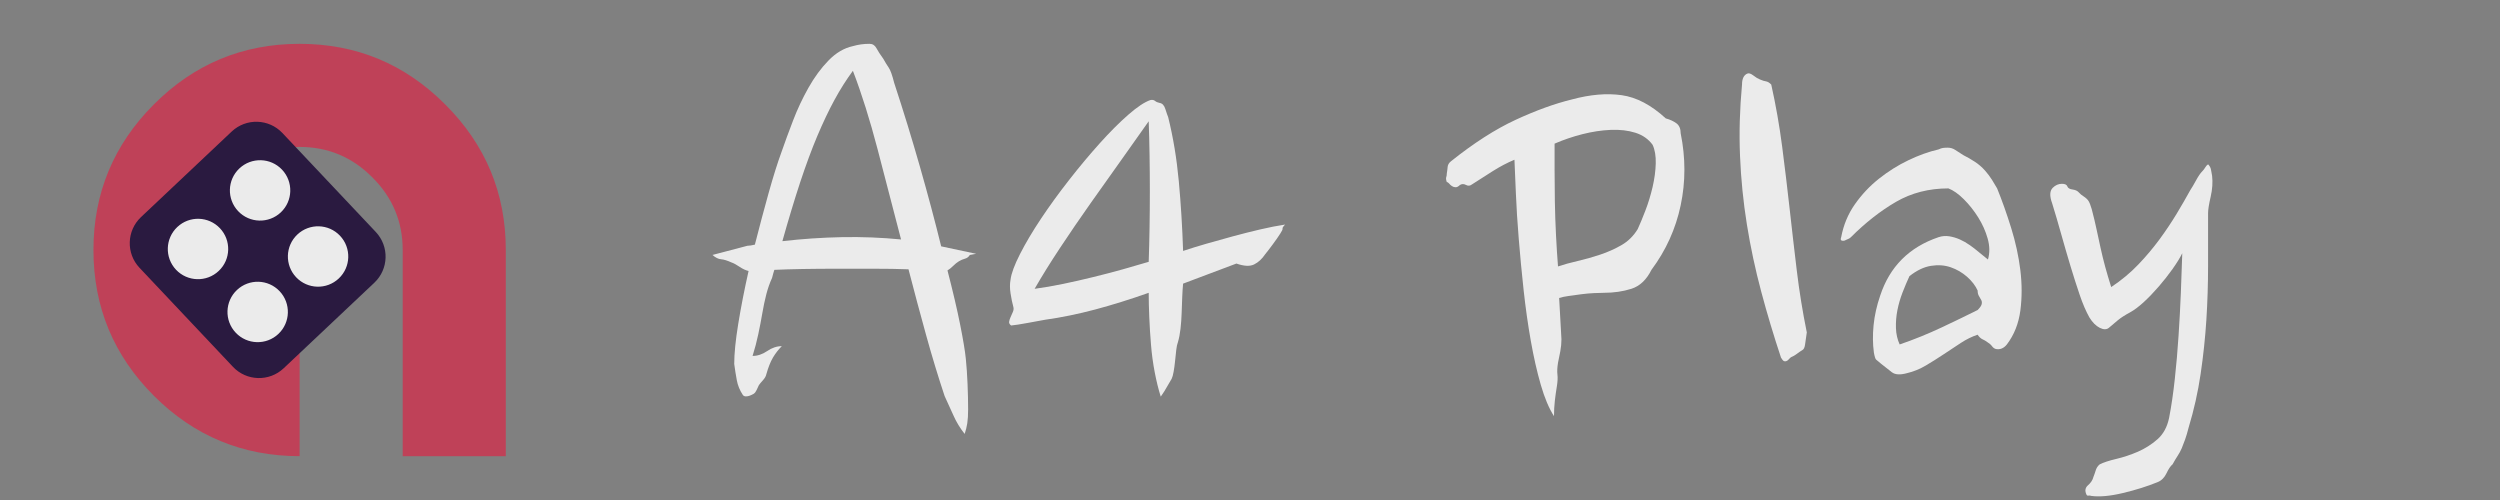
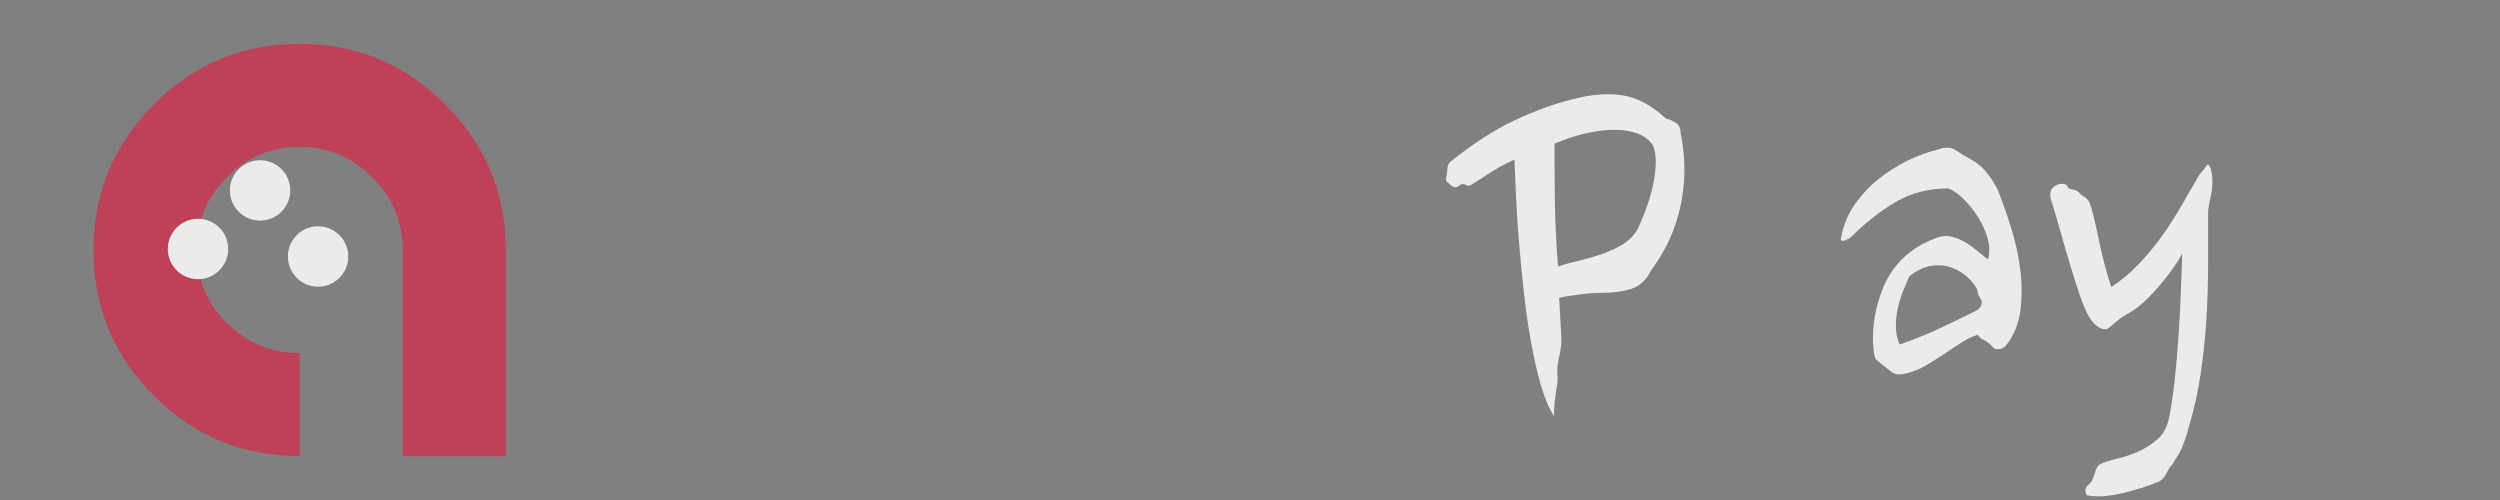
<svg xmlns="http://www.w3.org/2000/svg" style="fill-rule:evenodd;clip-rule:evenodd;stroke-linejoin:round;stroke-miterlimit:2;" xml:space="preserve" version="1.1" viewBox="0 0 100 20" height="100%" width="100%">
  <rect x="0" y="0" width="100" height="20" fill="#808080" stroke="none" />
  <g id="Layer-1">
    <path style="fill:rgb(191,65,88);fill-rule:nonzero;" d="M11.985,18.247C9.709,18.247 7.765,17.441 6.154,15.831C4.544,14.22 3.738,12.276 3.738,10C3.738,7.729 4.544,5.788 6.154,4.177C7.765,2.561 9.709,1.753 11.985,1.753C14.256,1.753 16.197,2.561 17.808,4.177C19.424,5.788 20.232,7.729 20.232,10L20.232,18.247L16.108,18.247L16.108,10C16.108,8.867 15.703,7.898 14.892,7.093C14.087,6.282 13.118,5.877 11.985,5.877C10.847,5.877 9.875,6.282 9.07,7.093C8.264,7.898 7.862,8.867 7.862,10C7.862,11.138 8.264,12.11 9.07,12.915C9.875,13.721 10.847,14.123 11.985,14.123L11.985,18.247Z" />
    <g transform="matrix(1.282,0,0,1.282,-1.551,-2.118)">
-       <path style="fill:rgb(42,26,64);fill-rule:nonzero;" d="M8.478,13.097L5.563,10.008C5.139,9.559 5.16,8.85 5.609,8.426L8.439,5.756C8.889,5.332 9.597,5.353 10.021,5.802L12.936,8.891C13.36,9.341 13.339,10.049 12.89,10.473L10.06,13.143C9.611,13.567 8.902,13.547 8.478,13.097" />
      <path style="fill:rgb(235,235,235);fill-rule:nonzero;" d="M9.972,8.278C9.593,8.635 8.997,8.618 8.64,8.24C8.282,7.861 8.3,7.265 8.678,6.908C9.057,6.551 9.653,6.568 10.01,6.946C10.367,7.325 10.35,7.921 9.972,8.278" />
-       <path style="fill:rgb(235,235,235);fill-rule:nonzero;" d="M9.896,12.071C9.518,12.428 8.921,12.411 8.564,12.032C8.207,11.654 8.225,11.057 8.603,10.7C8.982,10.343 9.578,10.36 9.935,10.739C10.292,11.117 10.275,11.714 9.896,12.071" />
      <path style="fill:rgb(235,235,235);fill-rule:nonzero;" d="M11.781,10.34C11.402,10.698 10.806,10.68 10.449,10.302C10.092,9.923 10.109,9.327 10.487,8.97C10.866,8.613 11.462,8.63 11.819,9.008C12.177,9.387 12.159,9.983 11.781,10.34" />
      <path style="fill:rgb(235,235,235);fill-rule:nonzero;" d="M8.034,10.106C7.656,10.463 7.06,10.446 6.702,10.068C6.345,9.689 6.363,9.093 6.741,8.736C7.12,8.378 7.716,8.396 8.073,8.774C8.43,9.153 8.413,9.749 8.034,10.106" />
    </g>
  </g>
  <g>
-     <path style="fill:rgb(235,235,235);fill-rule:nonzero;" d="M38.794,10.198C38.748,10.274 38.683,10.324 38.599,10.347C38.515,10.37 38.434,10.404 38.358,10.45C38.282,10.496 38.205,10.557 38.129,10.634C38.052,10.71 37.976,10.772 37.899,10.817C38.113,11.644 38.282,12.363 38.404,12.974C38.526,13.586 38.603,14.045 38.633,14.351C38.664,14.657 38.687,14.994 38.702,15.361C38.717,15.728 38.725,16.065 38.725,16.371C38.725,16.6 38.713,16.788 38.691,16.933C38.668,17.078 38.633,17.22 38.587,17.357C38.404,17.128 38.255,16.883 38.14,16.623C38.026,16.363 37.907,16.103 37.785,15.843C37.525,15.063 37.276,14.244 37.04,13.388C36.803,12.531 36.569,11.659 36.34,10.772C35.912,10.756 35.454,10.749 34.964,10.749L33.497,10.749C33.008,10.749 32.545,10.752 32.109,10.76C31.674,10.768 31.295,10.779 30.974,10.794C30.944,10.886 30.913,10.993 30.883,11.116C30.791,11.315 30.715,11.533 30.653,11.77C30.592,12.007 30.539,12.259 30.493,12.527C30.447,12.795 30.394,13.074 30.332,13.365C30.271,13.655 30.195,13.946 30.103,14.237C30.302,14.237 30.497,14.172 30.688,14.042C30.879,13.911 31.074,13.846 31.273,13.846C31.135,13.984 31.016,14.137 30.917,14.305C30.818,14.474 30.73,14.696 30.653,14.971C30.638,15.047 30.592,15.128 30.516,15.212C30.439,15.296 30.386,15.361 30.355,15.407C30.325,15.468 30.294,15.533 30.264,15.602C30.233,15.671 30.195,15.72 30.149,15.751C30.042,15.812 29.95,15.847 29.874,15.854C29.797,15.862 29.744,15.843 29.713,15.797C29.591,15.613 29.511,15.418 29.473,15.212C29.434,15.005 29.4,14.787 29.369,14.558C29.369,14.145 29.423,13.609 29.53,12.952C29.637,12.294 29.774,11.59 29.943,10.84C29.82,10.81 29.698,10.752 29.576,10.668C29.453,10.584 29.346,10.527 29.255,10.496C29.087,10.42 28.949,10.378 28.842,10.37C28.735,10.362 28.62,10.305 28.498,10.198L29.897,9.831C29.973,9.831 30.073,9.815 30.195,9.785C30.378,9.066 30.562,8.377 30.745,7.72C30.929,7.062 31.104,6.503 31.273,6.044C31.395,5.692 31.544,5.287 31.72,4.828C31.895,4.369 32.102,3.929 32.339,3.509C32.576,3.088 32.843,2.725 33.141,2.419C33.439,2.113 33.764,1.921 34.116,1.845C34.223,1.814 34.33,1.791 34.437,1.776C34.544,1.761 34.659,1.753 34.781,1.753C34.903,1.753 34.995,1.811 35.056,1.925C35.117,2.04 35.209,2.182 35.331,2.35C35.408,2.488 35.48,2.606 35.549,2.706C35.618,2.805 35.69,3.008 35.767,3.314C36.134,4.43 36.478,5.551 36.799,6.675C37.12,7.8 37.403,8.859 37.647,9.854L39.046,10.152L38.794,10.198ZM34.116,2.832C33.856,3.184 33.611,3.57 33.382,3.991C33.153,4.411 32.924,4.893 32.694,5.436C32.465,5.979 32.236,6.599 32.006,7.295C31.777,7.991 31.54,8.775 31.295,9.647C32.09,9.555 32.885,9.502 33.68,9.486C34.475,9.471 35.262,9.502 36.042,9.578C35.721,8.339 35.408,7.134 35.102,5.964C34.796,4.794 34.468,3.75 34.116,2.832Z" />
-     <path style="fill:rgb(235,235,235);fill-rule:nonzero;" d="M46.728,4.69C46.926,5.486 47.068,6.339 47.152,7.249C47.236,8.159 47.293,9.089 47.324,10.037C47.599,9.945 47.909,9.85 48.252,9.75C48.596,9.651 48.952,9.551 49.319,9.452C49.686,9.353 50.049,9.261 50.408,9.177C50.767,9.093 51.1,9.028 51.405,8.982C51.329,9.058 51.295,9.112 51.302,9.142C51.31,9.173 51.283,9.234 51.222,9.326C51.146,9.448 51.042,9.597 50.912,9.773C50.782,9.949 50.679,10.083 50.603,10.175C50.481,10.358 50.335,10.492 50.167,10.576C49.999,10.661 49.762,10.649 49.456,10.542L47.324,11.345C47.309,11.498 47.297,11.678 47.289,11.884C47.282,12.091 47.274,12.301 47.266,12.516C47.259,12.73 47.244,12.94 47.221,13.147C47.198,13.353 47.163,13.533 47.117,13.686C47.087,13.762 47.064,13.869 47.049,14.007C47.033,14.145 47.018,14.29 47.003,14.443C46.987,14.596 46.968,14.738 46.945,14.868C46.923,14.998 46.896,15.093 46.865,15.154C46.789,15.277 46.724,15.388 46.67,15.487C46.617,15.587 46.537,15.713 46.43,15.866C46.338,15.575 46.258,15.25 46.189,14.891C46.12,14.531 46.07,14.164 46.04,13.789C46.009,13.414 45.986,13.047 45.971,12.688C45.956,12.328 45.948,12.003 45.948,11.712C45.214,11.972 44.503,12.194 43.815,12.378C43.128,12.561 42.455,12.699 41.798,12.791C41.629,12.821 41.4,12.864 41.11,12.917C40.819,12.971 40.598,13.005 40.445,13.02C40.384,12.974 40.357,12.925 40.364,12.871C40.372,12.818 40.391,12.756 40.422,12.688C40.452,12.619 40.483,12.55 40.513,12.481C40.544,12.412 40.552,12.347 40.536,12.286C40.491,12.118 40.452,11.934 40.422,11.735C40.391,11.536 40.391,11.353 40.422,11.185C40.452,10.94 40.578,10.599 40.8,10.163C41.022,9.727 41.301,9.257 41.637,8.752C41.973,8.247 42.348,7.731 42.761,7.203C43.173,6.675 43.582,6.186 43.987,5.735C44.393,5.283 44.775,4.901 45.134,4.587C45.493,4.274 45.787,4.079 46.017,4.002C46.093,3.987 46.154,3.998 46.2,4.036C46.246,4.075 46.307,4.101 46.384,4.117C46.491,4.132 46.567,4.212 46.613,4.358C46.659,4.503 46.697,4.614 46.728,4.69ZM45.948,10.473C45.963,10.045 45.975,9.59 45.982,9.108C45.99,8.626 45.994,8.14 45.994,7.651C45.994,7.161 45.99,6.675 45.982,6.194C45.975,5.712 45.963,5.264 45.948,4.851C45.627,5.31 45.264,5.823 44.859,6.389C44.454,6.955 44.041,7.536 43.621,8.133C43.2,8.729 42.795,9.322 42.405,9.911C42.015,10.5 41.675,11.047 41.385,11.552C41.736,11.506 42.115,11.441 42.52,11.357C42.925,11.273 43.33,11.181 43.735,11.081C44.14,10.982 44.534,10.879 44.916,10.772C45.298,10.664 45.642,10.565 45.948,10.473Z" />
    <path style="fill:rgb(235,235,235);fill-rule:nonzero;" d="M67.227,5.333C67.426,6.312 67.426,7.272 67.227,8.213C67.029,9.154 66.639,10.014 66.058,10.794C65.859,11.192 65.592,11.445 65.255,11.552C64.919,11.659 64.552,11.712 64.155,11.712C64.063,11.712 63.933,11.716 63.765,11.724C63.597,11.731 63.425,11.747 63.249,11.77C63.073,11.793 62.905,11.816 62.744,11.839C62.584,11.862 62.458,11.888 62.366,11.919L62.458,13.571C62.458,13.724 62.443,13.885 62.412,14.053C62.381,14.221 62.351,14.374 62.32,14.512C62.29,14.696 62.282,14.852 62.297,14.982C62.313,15.112 62.305,15.269 62.274,15.453C62.244,15.636 62.217,15.828 62.194,16.026C62.171,16.225 62.16,16.432 62.16,16.646C61.961,16.34 61.785,15.923 61.632,15.395C61.48,14.868 61.346,14.279 61.231,13.628C61.116,12.978 61.021,12.301 60.944,11.598C60.868,10.894 60.803,10.213 60.75,9.555C60.696,8.897 60.658,8.289 60.635,7.731C60.612,7.173 60.593,6.725 60.578,6.389C60.287,6.511 59.997,6.664 59.706,6.848C59.416,7.031 59.141,7.207 58.881,7.375C58.804,7.436 58.724,7.444 58.64,7.398C58.556,7.352 58.476,7.352 58.399,7.398C58.338,7.459 58.281,7.49 58.227,7.49C58.174,7.49 58.124,7.475 58.078,7.444C58.032,7.414 57.994,7.379 57.964,7.341C57.933,7.303 57.902,7.284 57.872,7.284C57.841,7.192 57.834,7.127 57.849,7.088C57.864,7.05 57.872,7 57.872,6.939C57.887,6.848 57.899,6.76 57.906,6.675C57.914,6.591 57.956,6.519 58.032,6.457C58.95,5.723 59.813,5.169 60.623,4.794C61.434,4.419 62.183,4.147 62.871,3.979C63.604,3.78 64.269,3.723 64.866,3.807C65.462,3.891 66.05,4.201 66.631,4.736C66.799,4.782 66.941,4.847 67.055,4.931C67.17,5.016 67.227,5.149 67.227,5.333ZM66.104,5.792C65.936,5.562 65.706,5.402 65.416,5.31C65.125,5.218 64.797,5.18 64.43,5.195C64.063,5.211 63.685,5.268 63.295,5.367C62.905,5.467 62.534,5.593 62.183,5.746L62.183,6.767C62.183,7.173 62.187,7.601 62.194,8.052C62.202,8.504 62.217,8.955 62.24,9.406C62.263,9.857 62.29,10.274 62.32,10.657C62.55,10.58 62.813,10.508 63.111,10.439C63.409,10.37 63.708,10.286 64.006,10.186C64.304,10.087 64.587,9.961 64.854,9.808C65.122,9.655 65.339,9.441 65.508,9.165C65.599,8.966 65.703,8.718 65.817,8.419C65.932,8.121 66.027,7.807 66.104,7.479C66.18,7.15 66.222,6.836 66.23,6.538C66.238,6.239 66.196,5.991 66.104,5.792Z" />
-     <path style="fill:rgb(235,235,235);fill-rule:nonzero;" d="M70.85,3.382C71.034,4.209 71.179,5.035 71.286,5.861C71.393,6.687 71.492,7.513 71.584,8.339C71.676,9.165 71.771,9.991 71.871,10.817C71.97,11.644 72.104,12.47 72.272,13.296C72.241,13.495 72.219,13.655 72.203,13.778C72.188,13.9 72.15,13.976 72.089,14.007C72.012,14.053 71.94,14.103 71.871,14.156C71.802,14.21 71.729,14.252 71.653,14.282C71.622,14.298 71.592,14.325 71.561,14.363C71.531,14.401 71.496,14.428 71.458,14.443C71.42,14.458 71.385,14.458 71.355,14.443C71.324,14.428 71.286,14.382 71.24,14.305C70.95,13.433 70.686,12.554 70.449,11.666C70.212,10.779 70.021,9.884 69.876,8.982C69.731,8.079 69.639,7.165 69.601,6.239C69.562,5.314 69.589,4.362 69.681,3.382C69.681,3.153 69.75,3.008 69.887,2.946C69.948,2.916 70.029,2.939 70.128,3.015C70.227,3.092 70.315,3.145 70.392,3.176C70.499,3.222 70.583,3.249 70.644,3.256C70.705,3.264 70.774,3.306 70.85,3.382Z" />
    <path style="fill:rgb(235,235,235);fill-rule:nonzero;" d="M79.885,7.536C80.084,8.025 80.271,8.553 80.447,9.119C80.623,9.685 80.745,10.248 80.814,10.806C80.882,11.364 80.882,11.904 80.814,12.424C80.745,12.944 80.565,13.395 80.275,13.778C80.152,13.931 80.007,13.992 79.839,13.961C79.778,13.946 79.724,13.908 79.679,13.846C79.633,13.785 79.572,13.732 79.495,13.686C79.434,13.64 79.369,13.602 79.3,13.571C79.231,13.54 79.166,13.479 79.105,13.388C78.876,13.464 78.651,13.575 78.429,13.72C78.207,13.866 77.982,14.015 77.752,14.168C77.523,14.321 77.286,14.47 77.042,14.615C76.797,14.761 76.545,14.864 76.285,14.925C76.01,15.001 75.807,14.99 75.677,14.891C75.547,14.791 75.406,14.68 75.253,14.558C75.146,14.466 75.077,14.409 75.047,14.386C75.016,14.363 74.985,14.267 74.955,14.099C74.909,13.762 74.905,13.399 74.943,13.009C74.982,12.619 75.07,12.225 75.207,11.827C75.589,10.664 76.369,9.884 77.546,9.486C77.684,9.441 77.825,9.429 77.97,9.452C78.115,9.475 78.257,9.517 78.394,9.578C78.532,9.639 78.666,9.716 78.796,9.808C78.926,9.9 79.044,9.991 79.151,10.083L79.518,10.381C79.595,10.121 79.591,9.842 79.507,9.544C79.423,9.246 79.296,8.962 79.128,8.695C78.96,8.427 78.769,8.186 78.555,7.972C78.341,7.758 78.135,7.612 77.936,7.536C77.156,7.536 76.457,7.716 75.838,8.075C75.219,8.435 74.619,8.905 74.038,9.486C74.007,9.517 73.973,9.54 73.935,9.555C73.896,9.571 73.862,9.586 73.831,9.601C73.785,9.632 73.732,9.639 73.671,9.624C73.625,9.609 73.617,9.563 73.648,9.486C73.74,8.997 73.923,8.557 74.198,8.167C74.473,7.777 74.794,7.436 75.161,7.146C75.528,6.855 75.918,6.61 76.331,6.412C76.743,6.213 77.149,6.067 77.546,5.976C77.607,5.945 77.665,5.926 77.718,5.918C77.772,5.91 77.837,5.907 77.913,5.907C78.02,5.907 78.119,5.937 78.211,5.998C78.303,6.06 78.41,6.128 78.532,6.205C78.685,6.281 78.838,6.369 78.991,6.469C79.144,6.568 79.281,6.687 79.403,6.825C79.51,6.947 79.602,7.069 79.679,7.192C79.755,7.314 79.824,7.429 79.885,7.536ZM79.105,11.621C79.014,11.422 78.872,11.238 78.681,11.07C78.49,10.902 78.272,10.775 78.028,10.691C77.783,10.607 77.519,10.588 77.236,10.634C76.954,10.68 76.667,10.817 76.377,11.047C76.285,11.246 76.193,11.464 76.101,11.701C76.01,11.938 75.941,12.175 75.895,12.412C75.849,12.649 75.83,12.886 75.838,13.124C75.845,13.361 75.895,13.579 75.987,13.778C76.568,13.579 77.133,13.349 77.684,13.089C78.234,12.829 78.708,12.6 79.105,12.401C79.197,12.309 79.251,12.232 79.266,12.171C79.281,12.11 79.277,12.057 79.254,12.011C79.231,11.965 79.201,11.911 79.163,11.85C79.124,11.789 79.105,11.712 79.105,11.621Z" />
    <path style="fill:rgb(235,235,235);fill-rule:nonzero;" d="M87.544,17.105C87.498,17.289 87.452,17.445 87.406,17.575C87.36,17.705 87.314,17.824 87.269,17.931C87.223,18.038 87.169,18.138 87.108,18.229C87.047,18.321 86.978,18.436 86.902,18.574C86.825,18.635 86.745,18.753 86.661,18.929C86.577,19.105 86.458,19.224 86.305,19.285C85.893,19.453 85.43,19.599 84.918,19.721C84.406,19.843 83.982,19.882 83.646,19.836C83.615,19.82 83.581,19.817 83.542,19.824C83.504,19.832 83.477,19.82 83.462,19.79C83.386,19.637 83.405,19.511 83.519,19.411C83.634,19.312 83.707,19.201 83.737,19.078C83.768,19.002 83.798,18.914 83.829,18.815C83.86,18.715 83.913,18.635 83.989,18.574C84.142,18.497 84.364,18.424 84.654,18.356C84.945,18.287 85.232,18.191 85.514,18.069C85.797,17.946 86.057,17.782 86.294,17.575C86.531,17.369 86.688,17.082 86.764,16.715C86.856,16.241 86.932,15.72 86.993,15.154C87.055,14.588 87.104,14.015 87.142,13.433C87.181,12.852 87.211,12.278 87.234,11.712C87.257,11.146 87.276,10.619 87.291,10.129C87.2,10.313 87.07,10.523 86.902,10.76C86.733,10.997 86.55,11.23 86.351,11.46C86.153,11.689 85.954,11.896 85.755,12.08C85.556,12.263 85.373,12.401 85.205,12.493C85.006,12.6 84.846,12.703 84.723,12.802C84.601,12.902 84.479,13.005 84.356,13.112C84.265,13.189 84.142,13.189 83.989,13.112C83.837,13.036 83.699,12.898 83.577,12.699C83.439,12.454 83.309,12.152 83.187,11.793C83.065,11.433 82.942,11.051 82.82,10.645C82.698,10.24 82.575,9.819 82.453,9.383C82.331,8.947 82.209,8.53 82.086,8.133C81.979,7.842 81.987,7.635 82.109,7.513C82.216,7.406 82.339,7.352 82.476,7.352C82.598,7.352 82.671,7.387 82.694,7.456C82.717,7.524 82.789,7.567 82.912,7.582C83.019,7.597 83.099,7.635 83.153,7.697C83.206,7.758 83.271,7.811 83.347,7.857C83.439,7.918 83.504,7.98 83.542,8.041C83.581,8.102 83.623,8.209 83.668,8.362C83.745,8.653 83.81,8.924 83.863,9.177C83.917,9.429 83.97,9.678 84.024,9.922C84.077,10.167 84.139,10.416 84.207,10.668C84.276,10.921 84.356,11.192 84.448,11.483C84.861,11.208 85.224,10.905 85.537,10.576C85.851,10.248 86.133,9.911 86.386,9.567C86.638,9.223 86.863,8.886 87.062,8.557C87.261,8.228 87.444,7.911 87.612,7.605C87.674,7.513 87.75,7.383 87.842,7.215C87.934,7.046 88.018,6.924 88.094,6.848C88.14,6.802 88.178,6.752 88.209,6.698C88.239,6.645 88.277,6.603 88.323,6.572C88.384,6.633 88.423,6.702 88.438,6.779C88.453,6.855 88.469,6.939 88.484,7.031C88.514,7.291 88.495,7.57 88.427,7.869C88.358,8.167 88.323,8.385 88.323,8.523L88.323,10.634C88.323,11.353 88.3,12.072 88.255,12.791C88.209,13.51 88.132,14.233 88.025,14.959C87.918,15.686 87.758,16.401 87.544,17.105Z" />
  </g>
</svg>